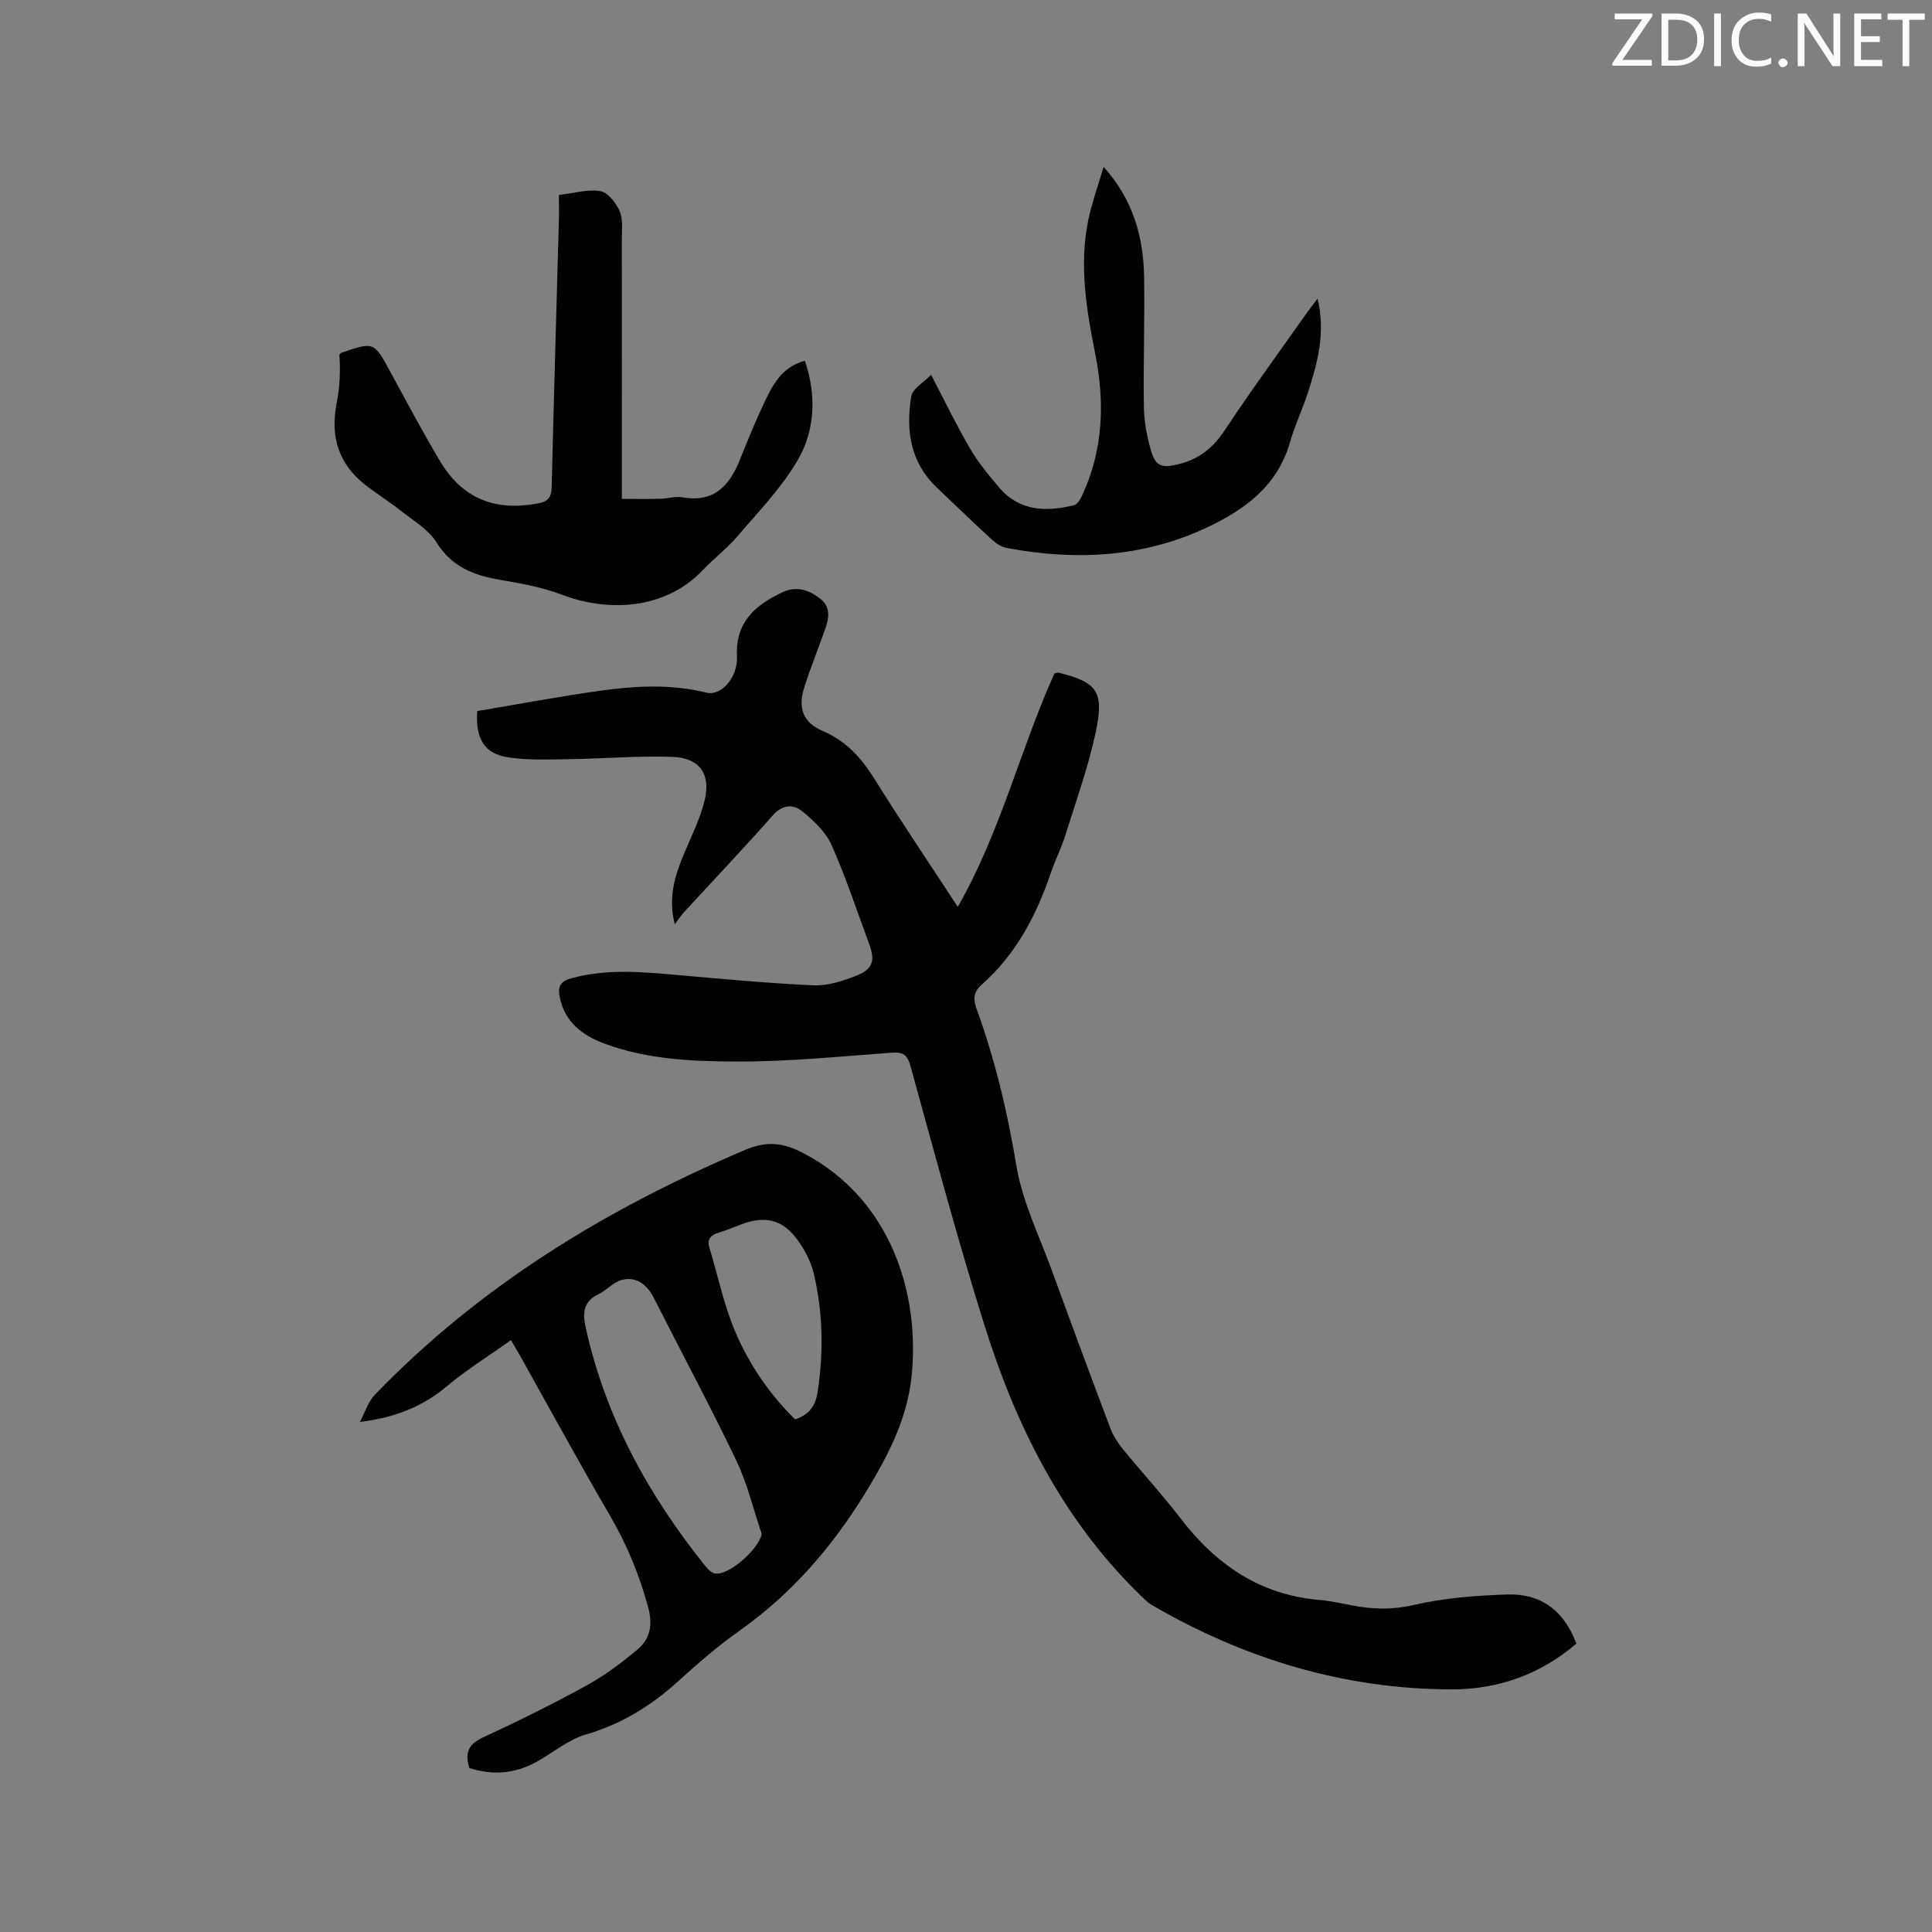
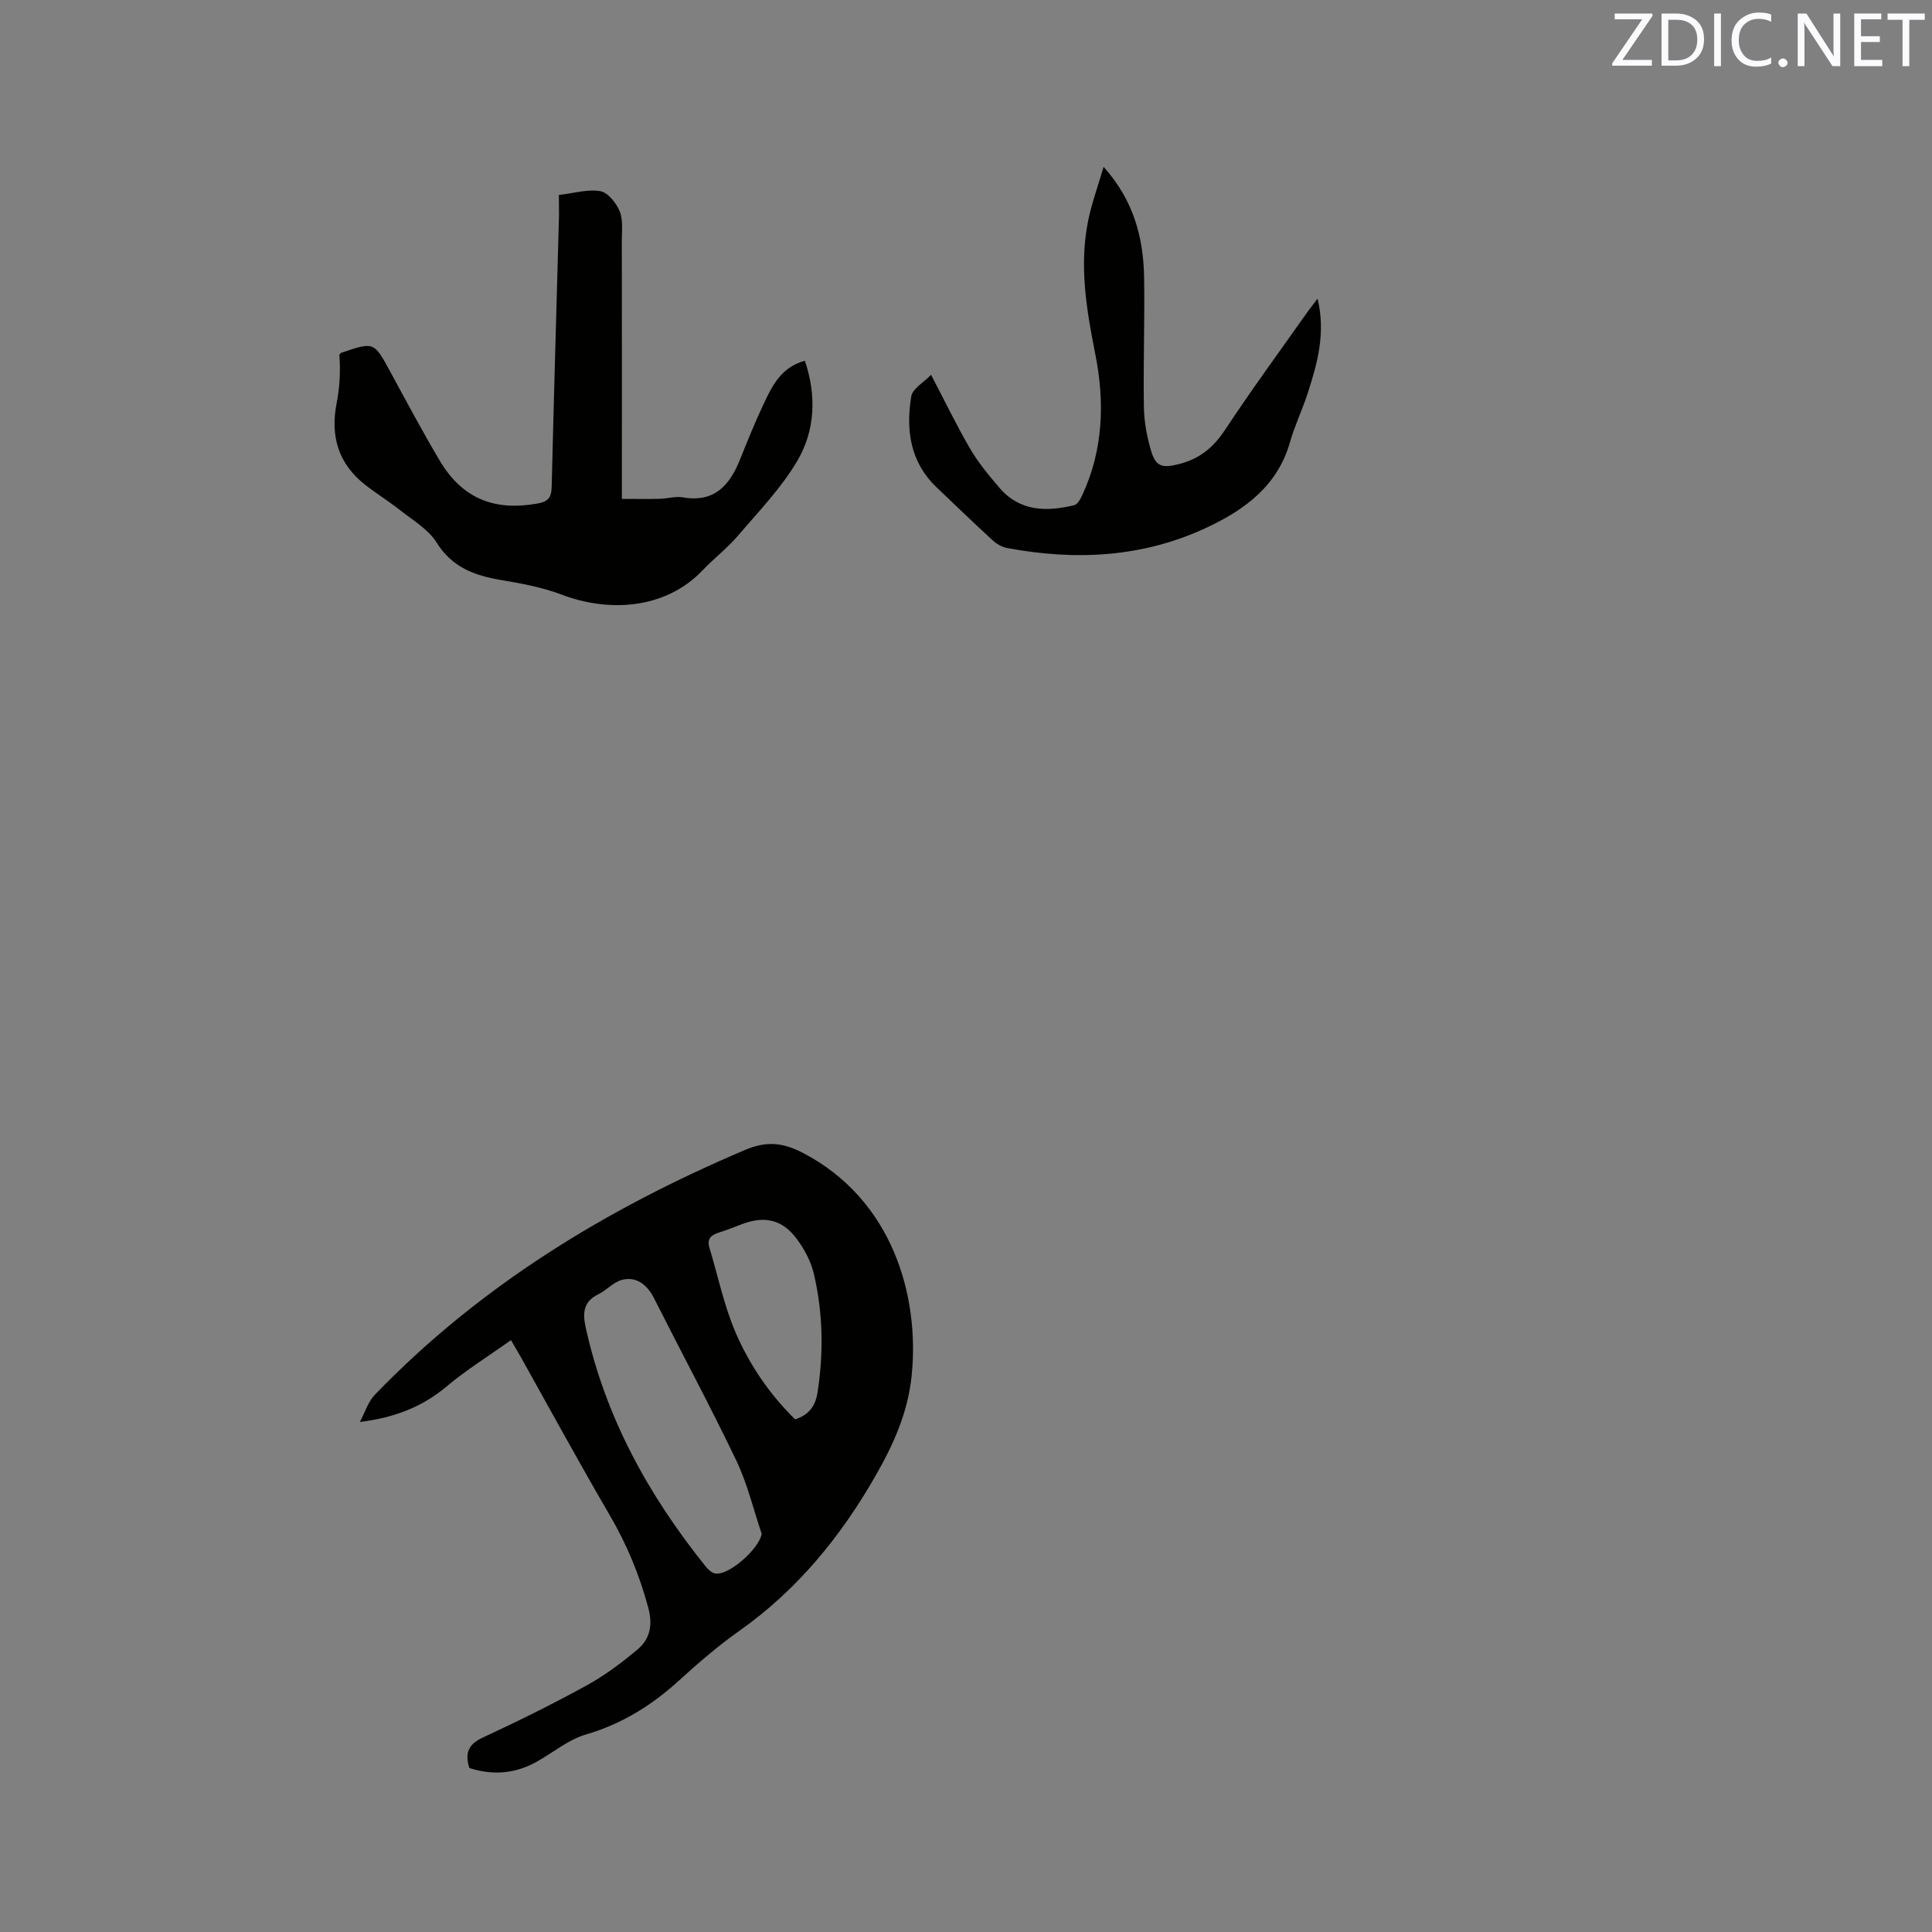
<svg xmlns="http://www.w3.org/2000/svg" enable-background="new 0 0 400 400" viewBox="0 0 400 400">
  <rect x="0" y="0" width="400" height="400" fill="#808080" stroke="none" />
-   <path d="m139.71 191.37c-1.44-5.54.03-10.09 1.9-14.59 1.5-3.6 3.3-7.15 4.24-10.9 1.4-5.59-.95-8.98-6.65-9.18-7.17-.25-14.38.39-21.57.48-4.21.06-8.5.24-12.63-.42-4.73-.76-6.59-3.88-6.19-9.54 8.43-1.41 17.02-3.04 25.68-4.24 7.25-1.01 14.53-1.37 21.79.43 3.05.75 6.53-3.19 6.31-7.57-.34-7.09 3.8-10.57 9.41-13.22 3-1.42 5.64-.41 7.94 1.44 2.18 1.76 1.62 4.18.81 6.45-1.38 3.89-2.93 7.72-4.19 11.65-1.42 4.39-.37 7.39 3.77 9.17 4.84 2.09 7.99 5.55 10.7 9.91 5.49 8.8 11.31 17.4 17.27 26.52 8.88-15.53 12.94-32.66 20.03-48.37.42-.07.64-.18.82-.13 8.02 2 9.52 3.85 7.69 12.4-1.54 7.21-4.07 14.21-6.27 21.27-.82 2.62-2.08 5.1-2.97 7.7-3.01 8.84-7.21 16.93-14.33 23.21-1.66 1.47-1.85 2.92-1.09 5.02 3.85 10.56 6.41 21.41 8.26 32.54 1.23 7.4 4.72 14.44 7.32 21.59 3.98 10.94 8.03 21.86 12.14 32.75.58 1.54 1.54 3 2.59 4.29 3.95 4.84 8.19 9.46 12 14.42 7.32 9.52 16.42 15.77 28.68 16.8 2.31.19 4.6.72 6.89 1.16 4.27.81 8.34.89 12.77-.14 6.24-1.45 12.77-1.93 19.2-2.15 7.07-.24 11.83 3.44 14.34 10.17-7.42 6.38-16.23 9.5-25.88 9.48-22.21-.05-42.79-6.31-61.94-17.42-1.07-.62-1.96-1.6-2.87-2.48-15.85-15.57-25.41-34.84-31.92-55.68-5.52-17.67-10.32-35.56-15.23-53.41-.71-2.57-1.66-3-4.08-2.82-10.66.78-21.33 1.86-32 1.82-9.16-.03-18.48-.44-27.27-3.7-4.56-1.69-8.24-4.43-9.28-9.58-.38-1.91-.18-3.25 2.29-3.93 7.13-1.98 14.27-1.39 21.46-.76 9.59.84 19.18 1.76 28.79 2.19 2.94.13 6.08-.9 8.89-2.01 3.41-1.35 3.89-3.13 2.63-6.52-2.54-6.85-4.81-13.82-7.78-20.48-1.21-2.72-3.69-5.08-6.07-7.02-1.87-1.53-4.11-1.41-6.12.86-6.04 6.83-12.32 13.44-18.49 20.16-.64.7-1.18 1.57-1.79 2.38z" fill="#010100" />
  <path d="m105.79 277.46c-4.69 3.34-9.27 6.18-13.35 9.61-5.04 4.23-10.81 6.46-17.93 7.33 1.02-1.89 1.67-4.14 3.1-5.63 21.75-22.57 47.9-38.47 76.58-50.66 4.55-1.94 7.93-1.55 12.05.59 18.5 9.63 24.22 29.58 22.5 46.19-.78 7.51-3.69 14.07-7.46 20.64-7.27 12.7-16.22 23.64-28.21 32.12-4.4 3.11-8.52 6.67-12.51 10.3-5.64 5.14-11.83 8.99-19.26 11.16-3.64 1.06-6.8 3.76-10.22 5.66-4.4 2.45-9.01 2.85-13.9 1.28-.89-2.84-.43-4.81 2.68-6.26 7.29-3.39 14.52-6.95 21.56-10.82 3.77-2.07 7.28-4.7 10.58-7.47 2.56-2.16 3.18-5 2.23-8.59-1.82-6.81-4.45-13.15-8.01-19.24-6.35-10.88-12.37-21.95-18.52-32.94-.47-.81-.95-1.62-1.91-3.27zm51.91 40.11c-1.72-5.08-2.96-10.39-5.26-15.19-5.43-11.34-11.39-22.42-17.06-33.65-1.44-2.84-3.75-4.53-6.67-3.73-1.73.47-3.11 2.12-4.79 2.94-3.11 1.5-3.33 3.83-2.67 6.84 4.08 18.6 12.98 34.76 24.79 49.46.5.63 1.21 1.34 1.93 1.51 2.78.64 9.21-5.06 9.73-8.18zm6.92-23.7c2.95-.97 4.23-2.87 4.65-5.62 1.27-8.26 1.13-16.49-.79-24.59-.61-2.58-2-5.15-3.62-7.29-2.95-3.91-6.6-4.66-11.18-2.95-1.58.59-3.15 1.25-4.76 1.74-1.65.5-2.61 1.27-2.04 3.17 1.76 5.83 3 11.88 5.37 17.45 2.9 6.78 7.1 12.91 12.37 18.09z" fill="#010100" />
  <path d="m115.71 40.36c3.18-.36 6-1.24 8.59-.78 1.56.28 3.26 2.42 3.98 4.11.74 1.74.46 3.95.46 5.95.03 17.79.01 35.58.01 53.65 3.12 0 5.5.05 7.88-.02 1.59-.04 3.23-.56 4.74-.3 6.51 1.14 9.69-2.46 11.84-7.83 1.54-3.83 3.08-7.66 4.84-11.39 1.8-3.82 3.64-7.72 8.59-9.06 2.44 7.22 2.13 14.4-1.53 20.66-3.32 5.67-8.04 10.54-12.35 15.59-2.19 2.57-4.94 4.65-7.27 7.11-7.84 8.25-19.67 8.69-29.15 5.08-4.01-1.52-8.34-2.33-12.59-3.04-5.5-.93-10.15-2.61-13.37-7.78-1.7-2.73-4.89-4.58-7.53-6.67-2.32-1.84-4.86-3.4-7.2-5.23-5.59-4.36-7.3-10.06-5.95-16.95.64-3.26.82-6.62.56-10.03.15-.14.28-.35.46-.41 6.75-2.29 6.71-2.27 10.13 4.03 3.34 6.14 6.62 12.31 10.19 18.32 4.65 7.83 11.28 10.5 20.26 8.88 2.31-.42 2.87-1.35 2.92-3.51.45-18.75 1.01-37.5 1.52-56.25 0-1.26-.03-2.52-.03-4.13z" fill="#010100" />
  <path d="m272.79 61.83c1.72 7.18-.05 13.4-2.04 19.57-1.1 3.42-2.69 6.69-3.67 10.14-2.55 8.97-9.23 13.91-17.07 17.61-13.33 6.3-27.33 6.98-41.61 4.29-1.06-.2-2.15-.9-2.97-1.65-3.9-3.59-7.72-7.26-11.55-10.92-5.45-5.22-6.35-11.85-5.22-18.78.27-1.64 2.63-2.94 4.11-4.49 2.86 5.46 5.28 10.5 8.09 15.31 1.7 2.9 3.88 5.54 6.08 8.1 4.22 4.92 9.74 4.96 15.45 3.59.69-.17 1.3-1.26 1.67-2.06 4.37-9.41 4.69-19.26 2.71-29.22-1.83-9.19-3.38-18.38-1.46-27.72.73-3.56 2-7.02 3.18-11.05 6.27 6.98 8.27 14.74 8.39 23.06.13 8.89-.19 17.79-.05 26.68.05 3.03.63 6.13 1.49 9.05.99 3.35 2.38 3.59 5.74 2.75 4.26-1.06 7.14-3.41 9.57-7.09 5.48-8.31 11.38-16.34 17.12-24.48.54-.75 1.12-1.47 2.04-2.69z" fill="#010100" />
  <g fill="#fbfafc">
-     <path d="m342.2 3.2-6.3 9.2h6.1v1.2h-8.2v-.5l6.2-9.1h-5.7v-1.2h7.8v.4z" />
+     <path d="m342.2 3.2-6.3 9.2h6.1v1.2h-8.2v-.5l6.2-9.1h-5.7v-1.2h7.8v.4" />
    <path d="m344 13.7v-10.9h3.1c1.6 0 3 .5 4.1 1.4 1.1 1 1.6 2.2 1.6 3.9s-.5 3-1.6 4-2.5 1.5-4.2 1.5h-3zm1.4-9.6v8.4h1.6c1.4 0 2.5-.4 3.2-1.1.8-.8 1.2-1.8 1.2-3.2s-.4-2.4-1.2-3.1-1.8-1-3.1-1z" />
    <path d="m356.3 2.8v10.9h-1.4v-10.9z" />
    <path d="m366.6 13.2c-.8.4-1.8.6-3 .6-1.6 0-2.8-.5-3.7-1.5s-1.4-2.3-1.4-3.9c0-1.7.5-3.2 1.6-4.2s2.4-1.6 4-1.6c1 0 1.9.1 2.6.4v1.5c-.8-.4-1.6-.6-2.6-.6-1.2 0-2.2.4-3 1.2s-1.1 1.9-1.1 3.3c0 1.3.4 2.3 1.1 3.1s1.6 1.1 2.8 1.1c1.1 0 2-.2 2.8-.7v1.3z" />
    <path d="m368.2 13c0-.3.1-.5.3-.6.2-.2.4-.3.6-.3.3 0 .5.1.7.3s.3.4.3.6-.1.5-.3.6c-.2.2-.4.3-.7.3s-.5-.1-.6-.3c-.2-.2-.3-.4-.3-.6z" />
    <path d="m381.1 13.7h-1.7l-5.5-8.4c-.2-.2-.3-.5-.4-.7 0 .2.1.8.1 1.5v7.6h-1.4v-10.9h1.8l5.3 8.3c.3.4.4.6.4.8 0-.3-.1-.8-.1-1.6v-7.5h1.4v10.9z" />
    <path d="m389.7 13.7h-5.8v-10.9h5.6v1.2h-4.2v3.5h3.9v1.2h-3.9v3.7h4.4z" />
    <path d="m398.4 4.1h-3.1v9.6h-1.4v-9.6h-3.1v-1.3h7.7v1.3z" />
  </g>
</svg>